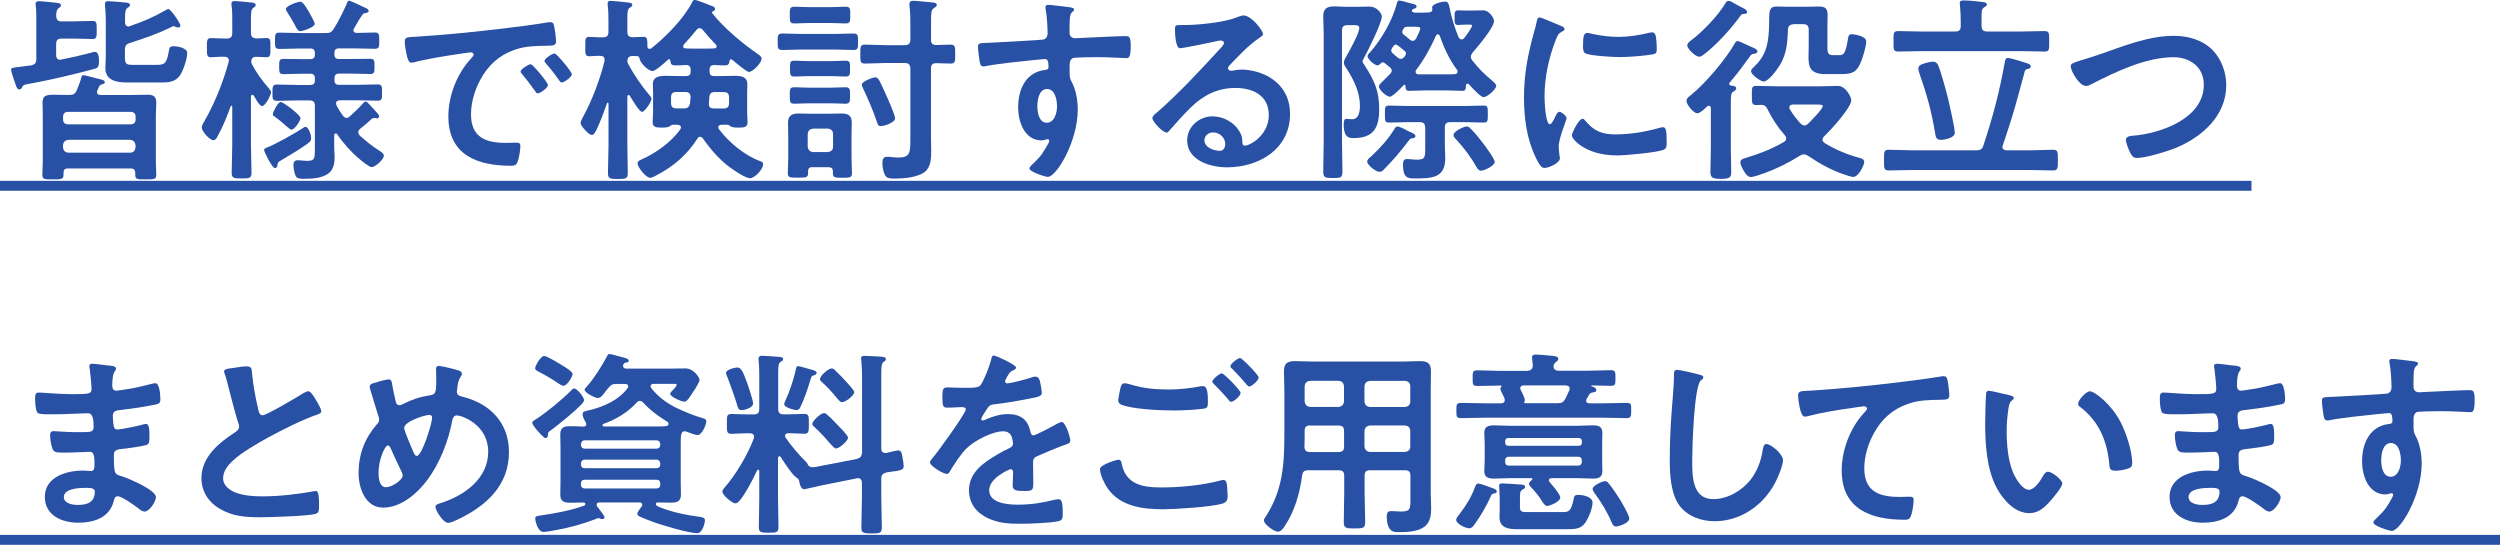
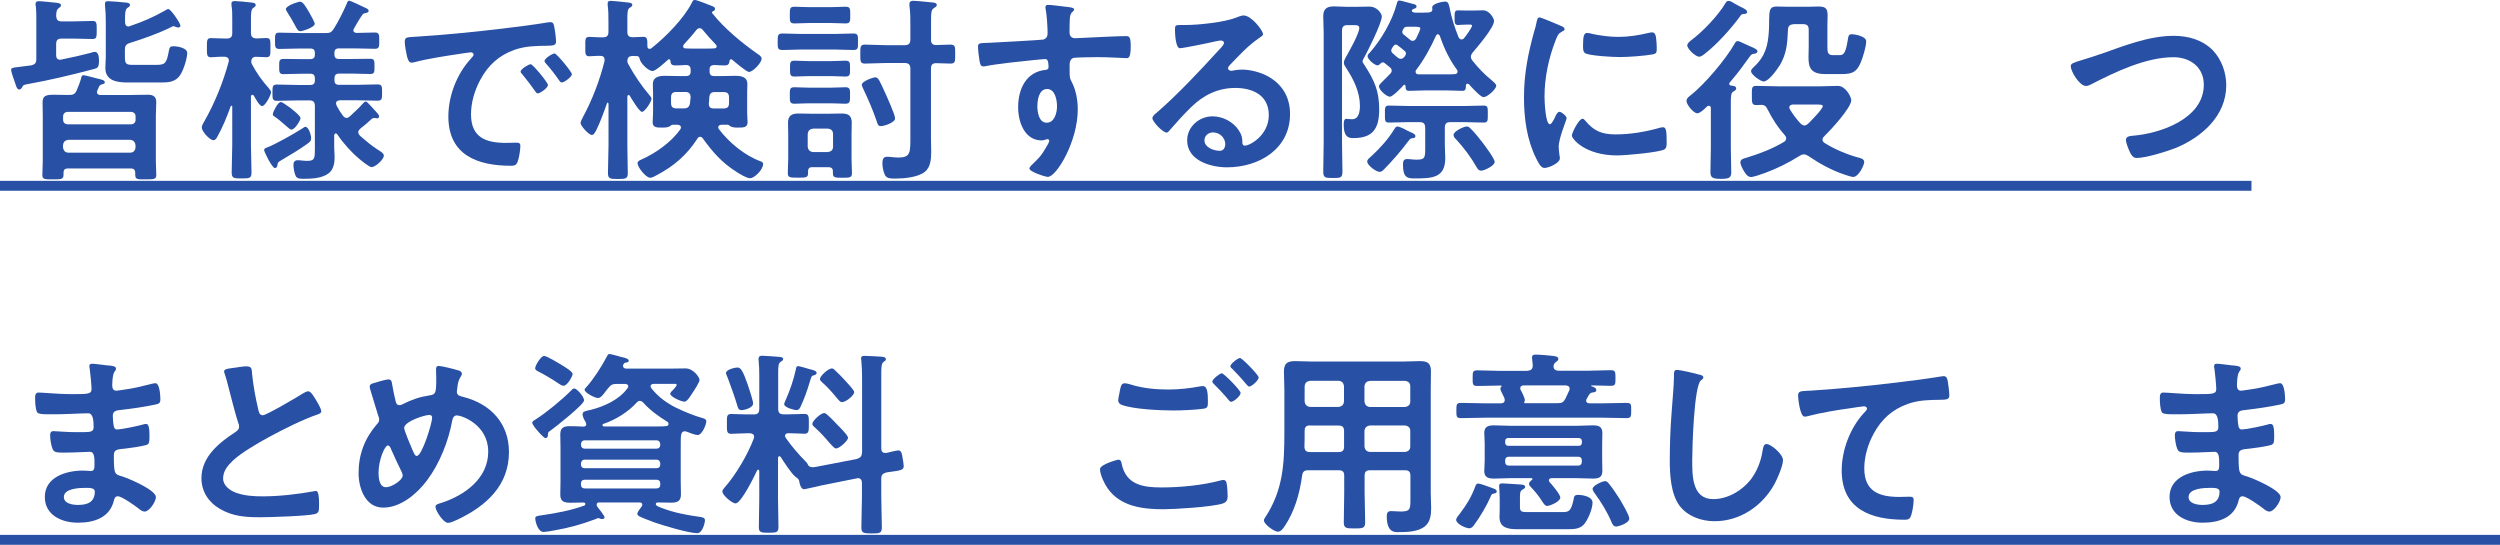
<svg xmlns="http://www.w3.org/2000/svg" id="_レイヤー_2" viewBox="0 0 353.07 76.94">
  <defs>
    <style>.cls-1{fill:#2850a5;}</style>
  </defs>
  <g id="_文字">
    <path class="cls-1" d="M8.71,3.02h1.62c.92,0,1.82-.06,2.74-.06.59,0,.59.28.59,1.29,0,.95,0,1.26-.59,1.26-.92,0-1.82-.06-2.74-.06h-1.62c-.56,0-.78.22-.78.78v1.57c0,.34.14.64.56.64.06,0,.11,0,.17-.03,1.4-.28,2.8-.59,4.17-.95.14-.06.42-.14.56-.14.56,0,.59.87.59,1.26,0,.98-.2,1.04-.84,1.2-3.05.81-6.13,1.54-9.24,2.1-.59.11-.62.14-.76.42-.11.2-.22.34-.42.34-.31,0-.45-.48-.56-.84-.11-.28-.59-1.68-.59-1.9,0-.31.14-.34,1.12-.45.42-.06.98-.11,1.74-.22.53-.14.7-.36.7-.9V2.63c0-.59,0-1.2-.08-1.79-.03-.08-.03-.2-.03-.28,0-.31.2-.39.48-.39.42,0,1.96.17,2.44.22.25.03.67.06.67.36,0,.2-.14.25-.34.42-.31.25-.31.56-.34,1.09.06.56.22.76.78.76ZM18.51,13.41c.81,0,1.6-.03,2.41-.03.73,0,1.15.28,1.15,1.06,0,.62-.06,1.23-.06,1.85v6.47c0,.64.06,1.29.06,1.93s-.31.64-1.51.64c-1.04,0-1.46.06-1.46-.62v-.28c0-.45-.22-.64-.64-.64h-8.85c-.5,0-.64.22-.64.64v.28c0,.64-.42.62-1.48.62-1.18,0-1.51.03-1.51-.64,0-.42.06-1.43.06-1.93v-6.47c0-.62-.03-1.2-.03-1.82,0-.95.48-1.09,1.6-1.09.5,0,1.15.03,1.96.03h.2c.56,0,.81-.11,1.06-.64.25-.59.48-1.18.64-1.76.03-.17.08-.39.31-.39s1.43.34,1.76.42c.78.2,1.26.25,1.26.59,0,.22-.28.25-.48.31-.17.06-.28.17-.34.31-.08.17-.14.34-.22.5-.03.08-.06.17-.06.25,0,.31.22.42.53.42h4.28ZM19.15,16.44c0-.39-.28-.64-.67-.64h-8.9c-.39,0-.67.25-.67.64v.48c0,.39.28.64.67.64h8.9c.39,0,.67-.25.67-.64v-.48ZM8.9,20.8c.06.48.31.76.78.76h8.68c.48,0,.73-.28.78-.76v-.28c-.06-.5-.31-.73-.78-.78h-8.68c-.48.06-.73.28-.78.78v.28ZM23.74,1.26c.39,0,1.74,2.04,1.74,2.35,0,.17-.14.28-.31.28-.11,0-.22-.06-.34-.08-.08-.06-.2-.11-.31-.11s-.17.03-.25.08c-1.9.95-3.92,1.65-5.96,2.3-.53.17-.67.42-.67.95v1.09c0,.98.28,1.04,1.18,1.04h3.25c1.26,0,1.46-.2,1.79-2.04.08-.42.17-.59.62-.59.56,0,1.96.22,1.96.95s-.48,2.3-.95,3.05c-.73,1.15-1.82,1.12-3.05,1.12h-4.4c-1.43,0-3.16-.2-3.16-2.04,0-.53.06-1.06.06-1.57V2.97c0-.67-.03-1.51-.11-2.18v-.28c0-.31.22-.34.48-.34.36,0,2.1.14,2.52.2.2,0,.53.08.53.34,0,.2-.17.28-.34.39-.34.2-.36.81-.36,1.4v.62c0,.31.11.62.48.62.06,0,.14-.03.22-.06,1.82-.62,3.25-1.23,4.93-2.18.14-.08.31-.22.48-.22Z" />
    <path class="cls-1" d="M38,12.52c.11.14.28.31.28.5,0,.39-.81,1.96-1.26,1.96-.39,0-.95-1.09-1.18-1.48-.06-.06-.11-.11-.2-.11-.14,0-.17.11-.2.22v6.86c0,1.29.08,2.6.08,3.89,0,.81-.28.84-1.37.84s-1.43,0-1.43-.84c0-1.29.08-2.6.08-3.89v-5.4c0-.14-.08-.14-.11-.14-.06,0-.08.03-.11.08-.48,1.34-1.15,3-1.85,4.23-.11.22-.28.56-.59.56-.53,0-1.65-1.26-1.65-1.79,0-.28.22-.62.36-.87,1.48-2.58,2.66-5.52,3.44-8.4,0-.06.03-.11.03-.2,0-.39-.31-.53-.64-.53-.7-.03-1.46.08-1.9.08-.59,0-.56-.42-.56-1.34,0-.98-.03-1.37.56-1.37.45,0,1.26.06,2.04.06h.2c.56,0,.78-.22.78-.78v-1.85c0-.73,0-1.46-.11-2.04v-.28c0-.28.22-.34.48-.34.36,0,1.85.14,2.27.2.22.03.67.03.67.36,0,.2-.14.25-.36.42-.28.2-.31.7-.31,1.62v1.9c0,.53.2.73.76.78.2,0,1.32-.06,1.43-.06.62,0,.56.42.56,1.34s.06,1.37-.56,1.37c-.25,0-1.09-.06-1.48-.06-.42,0-.64.22-.67.67,0,.14.03.2.08.34.64,1.23,1.51,2.46,2.44,3.47ZM43.46,20.27c-1.26.9-2.35,1.54-3.72,2.35-.48.28-.53.34-.56.73,0,.17-.17.39-.34.39-.42,0-1.54-2.3-1.54-2.55,0-.17.14-.25.28-.31,1.18-.42,4.06-2.04,5.21-2.8.11-.06.22-.17.34-.17.45,0,.81,1.12.81,1.62,0,.39-.2.53-.48.73ZM48.92,16.66c.2,0,.31-.08.48-.22.64-.59,1.29-1.18,1.88-1.85.08-.08.22-.25.36-.25s.34.2.64.53c.2.22.45.5.67.73.34.36.59.62.59.84,0,.17-.14.28-.28.28-.06,0-.14-.03-.17-.03-.08-.03-.17-.03-.22-.03-.14,0-.31.06-.39.14-.56.53-1.04.95-1.6,1.37-.14.14-.28.28-.28.5,0,.2.11.34.22.48.87.76,1.68,1.46,2.66,2.07.25.17.73.42.73.76,0,.53-1.18,1.62-1.74,1.62-.31,0-1.43-.9-1.71-1.15-1.15-.95-2.3-2.24-3.14-3.5-.06-.06-.11-.11-.2-.11-.14,0-.2.14-.22.28v1.68c0,.48.06.95.06,1.43,0,.81-.17,1.74-.84,2.24-.95.73-2.44.78-3.58.78-.34,0-.87,0-1.06-.36-.2-.36-.34-1.2-.34-1.62,0-.39.2-.64.59-.64.11,0,.34,0,.48.03.31.03.62.06.84.06,1.09,0,1.12-.31,1.12-1.71v-6.05c0-.56-.22-.78-.78-.78h-1.62c-.98,0-1.99.06-2.97.06-.64,0-.62-.36-.62-1.15,0-.84,0-1.15.64-1.15.98,0,1.96.06,2.94.06h1.74c.48,0,.67-.2.67-.64v-.28c0-.48-.2-.67-.67-.67h-1.01c-.92,0-1.85.06-2.77.06-.62,0-.59-.36-.59-1.09s-.03-1.06.62-1.06c.92,0,1.82.03,2.74.03h1.01c.48,0,.67-.2.67-.64v-.22c0-.45-.2-.64-.67-.64h-1.34c-.98,0-1.99.06-3,.06-.64,0-.62-.31-.62-1.18s0-1.12.62-1.12c1.01,0,2.02.06,3,.06h3.53c.56,0,.81-.08,1.12-.56.59-.9,1.43-2.58,1.85-3.56.08-.22.14-.45.39-.45.14,0,1.79.78,2.07.92.39.17.64.28.64.5,0,.25-.22.28-.59.36-.17.03-.28.17-.36.31-.42.59-.76,1.23-1.12,1.85-.06.08-.08.14-.08.25,0,.25.22.34.45.36.87,0,1.71-.06,2.58-.06.64,0,.62.34.62,1.15s.03,1.15-.62,1.15c-1.01,0-2.02-.06-3.02-.06h-2.02c-.48,0-.67.2-.67.64v.22c0,.45.2.64.67.64h1.65c.9,0,1.82-.03,2.72-.03.64,0,.62.31.62,1.06s.03,1.09-.59,1.09c-.92,0-1.82-.06-2.74-.06h-1.65c-.48,0-.67.22-.67.67v.28c0,.45.2.64.67.64h2.46c1.01,0,1.99-.06,2.97-.06.64,0,.62.36.62,1.15s.03,1.15-.62,1.15c-.98,0-1.99-.06-2.97-.06h-2.38c-.25.03-.53.11-.53.42,0,.14.06.28.11.39.25.48.53.92.84,1.34.14.17.28.34.53.34ZM41.19,18.31c-.2,0-.36-.17-.7-.45-.53-.45-1.12-1.01-1.76-1.43-.14-.08-.2-.14-.2-.31,0-.28.7-1.71,1.12-1.71.2,0,.7.36,1.06.62.11.06.2.14.25.17.34.28,1.48,1.15,1.48,1.48,0,.36-.81,1.62-1.26,1.62ZM42.39,4.4c-.28,0-.45-.28-.78-.92-.22-.42-.56-1.01-1.04-1.76-.06-.11-.2-.31-.2-.42,0-.5,1.71-1.06,2.04-1.06.39,0,.81.76,1.26,1.51.39.7.78,1.4.78,1.62,0,.48-1.71,1.04-2.07,1.04Z" />
    <path class="cls-1" d="M58.79,5.18c4.09-.25,8.18-.67,12.24-1.15,2.13-.25,4.26-.53,6.36-.87.11-.03.25-.03.36-.03.42,0,.48.36.53.7.11.48.25,1.57.25,2.04,0,.62-.59.56-1.26.59-1.62.03-3.05.03-4.65.59-2.16.78-3.67,2.16-4.76,4.17-.81,1.48-1.34,3.22-1.34,4.93,0,3.25,2.07,4.03,4.93,4.03.48,0,1.09-.03,1.4-.03.42,0,.64.03.64.48,0,.56-.2,1.79-.42,2.3-.2.42-.42.48-.9.48-4.76,0-8.85-1.51-8.85-6.97,0-2.86,1.18-5.94,3.08-8.04.31-.34.48-.53.48-.67,0-.25-.22-.34-.42-.34s-1.48.22-1.76.25c-1.88.28-4.4.67-6.19,1.15-.14.03-.28.06-.42.06-.39,0-.53-.62-.62-.92-.11-.48-.31-1.54-.31-2.02,0-.73.39-.64,1.62-.73ZM77.38,12.01c0,.42-1.12,1.18-1.43,1.18-.2,0-.28-.2-.39-.34-.56-.81-1.18-1.6-1.79-2.35-.08-.08-.25-.25-.25-.39,0-.34,1.12-1.04,1.43-1.04s2.44,2.6,2.44,2.94ZM80.77,10.47c0,.39-1.09,1.18-1.43,1.18-.2,0-.31-.22-.42-.36-.45-.67-1.26-1.71-1.82-2.32-.08-.08-.2-.25-.2-.36,0-.34,1.09-1.06,1.43-1.06.28,0,2.44,2.6,2.44,2.94Z" />
    <path class="cls-1" d="M88.77,13.41c-.11,0-.17.14-.17.25v6.89c0,1.29.06,2.58.06,3.89,0,.78-.25.84-1.4.84s-1.4-.06-1.4-.87c0-1.29.08-2.58.08-3.86v-5.91c-.03-.11-.08-.14-.11-.14s-.08,0-.11.08c-.39,1.15-.98,2.74-1.51,3.81-.14.22-.31.67-.62.67-.48,0-1.6-1.32-1.6-1.68,0-.22.28-.73.39-.95,1.29-2.38,2.35-5.21,3-7.81v-.2c0-.39-.25-.53-.59-.53-.39-.03-1.29.06-1.57.06-.62,0-.56-.45-.56-1.37,0-.98-.06-1.37.56-1.37.53,0,1.18.08,1.93.06.56,0,.78-.22.78-.78v-1.32c0-.81,0-1.71-.11-2.44v-.25c0-.31.22-.36.45-.36.34,0,1.88.17,2.3.22.25.03.73.03.73.36,0,.2-.2.28-.39.42-.28.17-.31.62-.31,1.54v1.82c0,.56.2.76.76.78.45,0,1.06-.06,1.48-.06.59,0,.59.34.59,1.34,0,.2.08.36.31.36.11,0,.2-.03.25-.08,2.02-1.6,4.59-4.2,5.74-6.47.08-.2.17-.36.39-.36.31,0,2.16.76,2.58.92.14.06.28.17.28.34,0,.2-.14.28-.28.34-.08.03-.14.08-.14.17,0,.06,0,.08.03.11,1.68,2.13,4.23,4.23,6.44,5.77.22.14.53.36.53.64,0,.59-1.23,1.88-1.79,1.88-.34,0-2.02-1.43-2.35-1.71-.06-.03-.08-.08-.17-.08-.14,0-.2.11-.22.25-.06.42-.17.62-.7.62-.48,0-1.01-.03-1.48-.06-.45.03-.64.2-.64.67v.22c0,.48.2.67.64.67h1.26c.56,0,1.12-.03,1.68-.03.87,0,1.76.11,1.76,1.2,0,.36-.03.76-.03,1.12v2.86c0,.42.06,1.2.06,1.37,0,.78-.62.76-1.37.76-.34,0-.78,0-1.09-.2-.11-.08-.22-.2-.36-.2h-.87c-.22.03-.45.08-.45.36,0,.11.03.17.08.25,1.43,1.9,3.67,3.75,5.91,4.56.25.08.34.17.34.42,0,.7-1.18,1.96-1.85,1.96-.5,0-1.57-.67-1.99-.95-2.02-1.29-3.3-2.77-4.68-4.68-.11-.14-.2-.22-.39-.22-.17,0-.28.11-.36.25-1.46,2.27-3.28,3.86-5.66,5.12-.25.14-.73.42-1.01.42-.62,0-1.79-1.51-1.79-2.04,0-.31.28-.42.53-.53,2.07-.92,4.2-2.44,5.52-4.28.03-.08.08-.17.08-.25,0-.28-.22-.36-.48-.39h-.67c-.17,0-.28.11-.39.2-.31.2-.78.2-1.12.2-.76,0-1.34,0-1.34-.76,0-.28.06-.92.06-1.37v-2.86c0-.36-.03-.76-.03-1.12,0-1.09.92-1.2,1.79-1.2.53,0,1.09.03,1.65.03h1.26c.45,0,.64-.2.64-.67v-.22c0-.42-.17-.64-.62-.67-.45.03-1.09.06-1.51.06-.62,0-.7-.22-.73-.67-.03-.11-.06-.2-.2-.2-.06,0-.08.03-.14.06-.36.34-1.74,1.6-2.18,1.6-.64,0-1.71-1.15-1.79-1.62-.06-.2-.11-.45-.34-.48-.25,0-.48-.03-.7-.03-.48.03-.7.2-.73.7,0,.2.03.25.11.42.92,1.68,1.82,3.02,3.08,4.51.08.11.22.25.22.42,0,.42-.95,1.85-1.34,1.85s-1.48-1.88-1.71-2.24c-.03-.08-.08-.14-.2-.14ZM97.54,13.75c-.03-.53-.22-.76-.76-.76h-1.23c-.56,0-.78.22-.78.78v.76c0,.56.22.78.78.78h.98c.56,0,.81-.17.92-.73l.08-.84ZM98.8,3.98c-.2,0-.31.11-.45.25-.56.73-1.15,1.37-1.76,2.04-.08.08-.11.17-.11.28,0,.2.14.28.31.28.31.03.62.03.95.03h2.24c.31,0,.62,0,.92-.03.17,0,.31-.08.31-.28,0-.11-.03-.17-.11-.25-.64-.67-1.26-1.34-1.85-2.07-.11-.14-.25-.25-.45-.25ZM102.18,15.32c.56,0,.78-.22.78-.78v-.76c0-.56-.22-.78-.78-.78h-1.2c-.56,0-.76.22-.81.78,0,.25-.03.53-.06.81v.11c0,.45.28.62.67.62h1.4Z" />
    <path class="cls-1" d="M112.91,7c-.78,0-1.6.06-2.38.06-.73,0-.7-.28-.7-1.15s-.03-1.18.7-1.18c.78,0,1.6.06,2.38.06h5.21c.78,0,1.57-.06,2.38-.06.73,0,.67.34.67,1.18s.06,1.15-.67,1.15c-.81,0-1.6-.06-2.38-.06h-5.21ZM114.76,23.6c-.45,0-.64.17-.64.62v.25c0,.64-.36.62-1.43.62-1.12,0-1.43,0-1.43-.64,0-.7.06-1.4.06-2.07v-3.3c0-.59-.03-1.18-.03-1.76,0-.98.53-1.29,1.46-1.29.56,0,1.12.03,1.68.03h2.72c.56,0,1.12-.03,1.71-.03.92,0,1.43.28,1.43,1.29,0,.59-.03,1.18-.03,1.76v3.3c0,.7.06,1.4.06,2.1,0,.64-.39.62-1.37.62s-1.32,0-1.32-.62v-.25c0-.45-.22-.62-.64-.62h-2.21ZM114.31,3.25c-.73,0-1.54.06-2.1.06-.67,0-.67-.28-.67-1.18s0-1.18.67-1.18c.5,0,1.32.06,2.1.06h3c.78,0,1.57-.06,2.1-.06.67,0,.67.28.67,1.18s0,1.18-.67,1.18c-.53,0-1.37-.06-2.1-.06h-3ZM114.2,14.59c-.76,0-1.46.06-1.99.06-.67,0-.67-.28-.67-1.18s0-1.15.67-1.15c.53,0,1.26.06,1.99.06h3.16c.76,0,1.48-.06,2.02-.06.7,0,.67.34.67,1.15s.03,1.18-.67,1.18c-.59,0-1.23-.06-2.02-.06h-3.16ZM114.23,10.75c-.7,0-1.4.06-2.02.06s-.64-.25-.64-1.12,0-1.12.64-1.12c.56,0,1.32.06,2.02.06h3.16c.7,0,1.46-.06,2.02-.06.67,0,.64.34.64,1.12s.03,1.12-.64,1.12-1.32-.06-2.02-.06h-3.16ZM116.89,21.48c.48-.06.76-.28.76-.78v-1.76c0-.5-.28-.73-.76-.78h-2.04c-.48.06-.73.28-.78.78v1.76c.06.5.31.73.78.78h2.04ZM131.48,5.6c0,.5.2.76.73.76.67,0,1.32-.06,1.99-.06.73,0,.7.31.7,1.34s.03,1.34-.67,1.34-1.34-.06-2.02-.06c-.53,0-.73.25-.73.76v9.83c0,.62.03,1.2.03,1.82,0,1.01-.03,2.24-.9,2.94-.98.78-2.97.95-4.17.95-.78,0-1.29-.03-1.51-.62-.2-.45-.31-1.06-.31-1.54,0-.45.08-.92.64-.92.14,0,.39,0,.53.03.34.03.67.08,1.04.08,1.79,0,1.74-.67,1.74-3.08v-9.49c0-.53-.25-.78-.78-.78h-2.74c-.95,0-1.93.08-2.88.08-.7,0-.67-.34-.67-1.34s-.03-1.34.67-1.34c.95,0,1.93.08,2.88.08h2.74c.53,0,.78-.25.78-.78v-1.96c0-.9,0-1.79-.11-2.66-.03-.14-.03-.25-.03-.39,0-.34.2-.48.53-.48.39,0,2.38.2,2.86.25.2.03.48.08.48.34,0,.22-.17.28-.45.48-.34.22-.36.7-.36,1.71v2.72ZM124.42,17.81c-.45,0-.48-.31-.64-.78-.48-1.43-1.2-3.08-1.85-4.45-.08-.14-.22-.48-.22-.62,0-.48,1.6-1.04,1.9-1.04.45,0,.62.5,1.37,2.13.28.62,1.43,3.14,1.43,3.67,0,.59-1.54,1.09-1.99,1.09Z" />
    <path class="cls-1" d="M150.19.92c.67.06,1.51.14,1.51.39,0,.14-.08.22-.17.31-.2.14-.42.36-.45,1.18-.03.59-.03,1.2-.03,1.79,0,.53.31.81.81.81.22,0,1.32-.08,1.62-.08,1.37-.06,4.37-.22,5.57-.22.45,0,.64.17.64,1.43,0,1.71-.34,1.68-.62,1.68-.39,0-2.49-.14-4.06-.14-.5,0-3.11.03-3.42.11-.39.14-.53.53-.53.92v.98c0,.78.03,1.01.28,1.46.62,1.15.87,2.63.87,3.92,0,4.51-3,9.52-4.23,9.52-.34,0-2.6-.7-2.6-1.2,0-.22.48-.62.64-.78,1.06-1.01,1.32-1.48,2.02-2.72.06-.14.14-.25.14-.42,0-.08-.08-.2-.2-.2-.08,0-.14,0-.22.03-.2.06-.45.14-.64.14-2.44,0-3.33-2.63-3.33-4.68,0-2.58,1.12-5.04,3.95-5.29.14-.03.34-.11.34-.34,0-1.04-.2-1.18-.5-1.18-.22,0-1.51.14-1.85.17-1.46.14-5.07.53-6.41.81-.14.03-.28.06-.42.06-.45,0-.48-.39-.56-.76-.08-.48-.22-1.54-.22-2.02,0-.56.25-.5,1.62-.56.76-.03,7.34-.39,7.59-.45.42-.11.62-.45.62-.87,0-.87-.11-2.63-.28-3.47-.03-.08-.03-.14-.03-.22,0-.22.14-.34.36-.34.64,0,1.51.17,2.18.22ZM146.5,14.95c0,.84.2,2.38,1.32,2.38s1.46-1.43,1.46-2.3-.25-2.46-1.4-2.46-1.37,1.54-1.37,2.38Z" />
    <path class="cls-1" d="M178.39,4.82c0,.2-.31.36-.62.59-1.57,1.09-2.74,2.38-4.06,3.75-.11.11-.28.31-.28.48,0,.22.22.36.48.36.11,0,.25-.03.36-.06.36-.08.78-.11,1.15-.11,1.12,0,2.44.34,3.44.84,2.18,1.12,3.33,3,3.33,5.43,0,4.96-4.4,7.53-8.9,7.53-2.32,0-5.63-.95-5.63-3.81,0-1.93,1.71-3.39,3.58-3.39,1.46,0,2.94.78,3.72,1.99.42.64.5,1.06.5,1.79.03.2.11.36.34.36.73,0,3.39-1.48,3.39-4.31s-2.3-3.84-4.73-3.84-4.48.98-6.27,2.74c-1.09,1.06-2.1,2.21-3.11,3.36-.08.11-.17.2-.31.2-.59,0-2.02-1.57-2.02-2.02,0-.34.42-.64.67-.84,2.88-2.49,6.13-5.96,8.71-8.79.22-.22.73-.73.73-1.01,0-.25-.25-.34-.48-.34-.14,0-.5.08-.67.11-.67.17-4.62.98-5.07.98-.62,0-.7-2.1-.7-2.58,0-.64.03-.7.87-.7h.67c1.79,0,5.46-.39,7.08-1.04.31-.11.76-.31,1.06-.31,1.12,0,2.74,2.13,2.74,2.6ZM171.3,18.7c-.62,0-1.2.45-1.2,1.12,0,1.01,1.34,1.48,2.18,1.48.53,0,.76-.5.76-.95,0-.87-.76-1.65-1.74-1.65Z" />
    <path class="cls-1" d="M189.53,20.13c0,1.37.06,2.74.06,4.09,0,.9-.25.92-1.37.92s-1.34-.06-1.34-.95c0-1.34.06-2.69.06-4.06V4.59c0-.78-.06-1.54-.06-2.32,0-1.06.56-1.37,1.54-1.37.59,0,1.15.06,1.74.06h1.43c.62,0,1.23-.03,1.85-.03,1.01,0,1.71.95,1.71,1.4,0,.92-1.99,4.9-2.52,5.85-.06.11-.2.34-.2.48,0,.17.22.45.31.59,1.37,2.13,2.04,3.61,2.04,6.19s-.78,4.06-3.61,4.06c-.5,0-1.4.06-1.4-1.88,0-.25,0-.84.36-.84.03,0,.45.06.81.06.98,0,1.12-1.12,1.12-1.9,0-1.93-.9-3.75-1.93-5.32-.17-.25-.34-.48-.34-.78,0-.34.36-.92.56-1.26.39-.7,1.62-2.91,1.62-3.64,0-.36-.36-.39-.64-.39h-1.04c-.53,0-.76.22-.76.78v15.82ZM199.53,19.52c-.25,0-.34.03-.62.39-1.06,1.43-2.21,2.74-3.44,4-.2.2-.36.36-.64.36-.48,0-1.74-.92-1.74-1.46,0-.28.25-.45.62-.78,1.2-1.12,2.35-2.38,3.22-3.81.11-.17.2-.36.45-.36.22,0,1.04.39,1.26.53.17.08.62.31.76.36.17.08.5.22.5.48,0,.2-.2.28-.36.28ZM199.75,1.79h.56c.48,0,.98,0,1.48-.03.28-.03.5-.14.5-.45,0-.08-.03-.17-.03-.25,0-.59,1.57-.84,1.82-.84.48,0,.53.42.62.78.28,1.46.73,2.88,1.29,4.26.11.17.2.31.42.31.17,0,.28-.08.39-.22.2-.22,1.09-1.46,1.09-1.71,0-.17-.2-.17-.28-.17h-.36c-.67,0-1.15.06-1.34.06-.48,0-.48-.34-.48-.92,0-.81-.03-1.15.48-1.15.06,0,.67.03,1.34.03h.67c.53,0,1.06-.03,1.54-.03.9,0,1.54,1.12,1.54,1.51,0,.92-2.35,3.67-3.02,4.45-.14.2-.25.36-.25.59s.08.36.2.53c.95,1.18,1.6,1.85,2.74,2.8.17.17.64.5.64.76,0,.5-1.26,1.62-1.79,1.62-.36,0-1.26-.95-1.79-1.51-.11-.14-.28-.39-.48-.39-.14,0-.22.11-.22.25-.03.45,0,.76-.5.76-.67,0-1.43-.06-2.21-.06h-3.11c-.78,0-1.54.06-2.21.06-.48,0-.5-.31-.5-.7-.03-.11-.08-.17-.14-.17s-.08.03-.14.08c-.31.34-1.54,1.62-1.93,1.62-.42,0-1.54-.9-1.54-1.48,0-.22.36-.53.84-1.01l.76-.76c.11-.14.2-.25.2-.42,0-.22-.11-.34-.25-.48-.22-.17-.45-.36-.7-.56-.08-.08-.17-.14-.31-.14s-.25.08-.36.2c-.08.08-.22.22-.39.22-.39,0-1.4-.84-1.4-1.29,0-.2.17-.39.31-.5,1.65-1.88,3.16-4.48,3.81-6.89.06-.2.08-.48.36-.48.25,0,1.62.42,1.99.5.17.03.45.11.45.34,0,.17-.17.28-.31.31-.14.03-.36.14-.36.31s.25.22.39.25ZM201.27,18.03c0-.56-.22-.78-.78-.78h-1.6c-.92,0-1.82.06-2.74.06-.59,0-.56-.31-.56-1.2s-.03-1.2.56-1.2c.92,0,1.85.06,2.74.06h7.9c.92,0,1.85-.06,2.77-.06.59,0,.56.31.56,1.2s.03,1.2-.56,1.2c-.92,0-1.85-.06-2.77-.06h-1.96c-.56,0-.78.22-.78.78v2.38c0,.64.06,1.29.06,1.93,0,2.83-1.9,2.86-4.4,2.86-.95,0-1.57-.14-1.57-1.93,0-.48.08-.81.59-.81.11,0,.34.03.45.03.28.03.59.06.87.06,1.23,0,1.23-.28,1.23-1.76v-2.74ZM198.44,7.25c-.34-.31-.73-.59-1.09-.87-.08-.06-.14-.08-.25-.08s-.22.08-.28.17c-.11.14-.34.45-.34.64,0,.17.08.31.22.42.2.2.45.39.64.56.17.14.31.22.5.22.25,0,.36-.14.5-.28.08-.08.22-.31.22-.45s-.03-.25-.14-.34ZM198.3,4.93c.25.22.53.45.78.64.11.11.25.2.42.2.25,0,.36-.14.5-.34.11-.22.59-1.2.59-1.4,0-.28-.42-.25-1.32-.25h-.56c-.22.03-.36.03-.5.28-.06.11-.17.31-.17.45,0,.17.11.31.25.42ZM199.92,10.14c0,.25.17.34.39.36h4c.39,0,.78,0,1.15-.03.22-.03.39-.11.39-.36,0-.11-.03-.17-.08-.25-1.09-1.46-1.85-3.11-2.44-4.82-.06-.08-.14-.2-.25-.2-.14,0-.22.08-.28.2-.7,1.6-1.74,3.47-2.8,4.84-.06.06-.08.14-.08.25ZM209.19,24.11c-.31,0-.5-.22-.64-.48-.81-1.43-1.79-2.74-2.91-3.95-.17-.17-.36-.36-.36-.62,0-.53,1.46-1.2,1.88-1.2.2,0,.34.11.48.25.53.5,1.26,1.4,1.71,1.99.34.45,1.74,2.3,1.74,2.77,0,.56-1.51,1.23-1.88,1.23Z" />
    <path class="cls-1" d="M220.4,3.64c.22.08.56.2.56.48,0,.17-.11.2-.39.36-.48.25-.59.5-.87,1.2-.98,2.49-1.57,5.29-1.57,7.95,0,.53.11,3.92.76,3.92.25,0,.64-.81.76-1.09.17-.36.34-.67.59-.67.28,0,1.01.59,1.01.9,0,.25-1.12,2.8-1.12,4.06,0,.28.08.92.11,1.18.03.14.06.31.06.42,0,.7-1.6,1.37-2.18,1.37-.48,0-.81-.62-1.18-1.37-1.32-2.66-1.71-5.66-1.71-8.6,0-3.28.56-6.13,1.43-9.27.14-.48.28-.92.36-1.4.06-.25.11-.62.42-.62.22,0,2.58,1.01,2.97,1.18ZM223.87,17.02c1.2,1.48,2.38,1.96,4.26,1.96,2.1,0,4.14-.34,6.16-.9.14-.06.42-.11.59-.11.45,0,.5.67.5,2.1,0,.34.03.84-.34,1.04-.78.42-5.52.84-6.64.84-4.54,0-6.41-2.35-6.41-2.8,0-.39.98-2.38,1.51-2.38.17,0,.28.14.36.25ZM224.88,4.79c1.15.25,2.49.42,3.67.42,1.4,0,2.88-.22,4.26-.56.14-.03.34-.08.5-.08.39,0,.5.34.56.67.06.5.11,1.01.11,1.51,0,.59,0,.81-.53.92-1.12.22-3.53.39-4.7.39-.87,0-4.31-.17-4.9-.56-.31-.2-.28-.78-.28-1.09,0-1.34.14-1.76.59-1.76.2,0,.5.08.73.14Z" />
    <path class="cls-1" d="M244.22,11.84c0,.17.11.22.28.25.25.03.7.06.7.39,0,.25-.25.36-.45.48-.28.17-.31.7-.31,1.46v6.41c0,1.18.06,2.35.06,3.53,0,.76-.36.9-1.46.9-1.15,0-1.48-.17-1.48-.95,0-1.15.06-2.3.06-3.47v-5.54c0-.2-.06-.36-.28-.36-.2,0-.28.11-.42.25-.36.36-.87.81-1.23.81-.48,0-1.51-1.2-1.51-1.74,0-.39.36-.62.67-.87,1.96-1.57,4.84-4.98,6.1-7.17.14-.25.22-.42.48-.42.2,0,.92.39,1.57.67.87.36,1.2.53,1.2.78,0,.22-.25.31-.42.34-.31.03-.42.06-.64.36-1.48,1.99-1.09,1.6-2.86,3.72-.03.03-.06.08-.06.17ZM244.92.48c.39.22.92.5,1.34.7.2.11.48.28.48.53,0,.2-.22.25-.36.25-.42.03-.45.06-.67.39-1.26,1.74-3.22,3.89-4.9,5.21-.22.17-.56.45-.84.45-.5,0-1.68-1.09-1.68-1.6,0-.31.36-.56.56-.73,1.62-1.2,3.81-3.5,4.84-5.24.11-.2.22-.31.45-.31.25,0,.56.2.78.34ZM249.12,24.47c-.34.14-1.48.53-1.82.53-.5,0-.76-.45-1.01-.84-.2-.34-.5-.87-.5-1.26,0-.42.53-.53.84-.62,1.85-.56,3.67-1.26,5.32-2.24.17-.11.31-.25.31-.5,0-.17-.08-.31-.2-.45-.95-1.06-1.76-2.3-2.41-3.61-.2-.42-.36-.64-.87-.67-.25,0-.48.03-.7.03-.67,0-.67-.28-.67-1.37s-.03-1.34.64-1.34c1.04,0,2.07.06,3.08.06h5.96c.9,0,1.9-.06,2.46-.06,1.12,0,1.9,1.57,1.9,2.02,0,1.09-3,4.31-3.84,5.12-.14.14-.22.28-.22.48s.14.34.31.45c1.37.87,3.22,1.65,4.82,2.07.34.08.76.2.76.62,0,.39-.76,2.1-1.57,2.1-.25,0-.95-.25-1.23-.34-1.85-.62-3.5-1.54-5.1-2.63-.2-.11-.39-.22-.62-.22-.25,0-.39.08-.59.2-1.6,1.01-3.3,1.85-5.07,2.49ZM251.33,9.24c-.36.59-1.54,2.27-2.27,2.27-.34,0-1.76-.92-1.76-1.46,0-.25.25-.45.42-.62,1.62-1.51,1.99-3.05,2.1-5.18.03-.53.03-1.01.03-1.4.03-1.37.03-1.93,1.09-1.93.45,0,.87.03,1.29.03h3.33c.42,0,.84-.03,1.26-.03,1.04,0,1.29.31,1.29,1.29,0,.5-.03.98-.03,1.46v2.83c0,.81,0,1.29.78,1.29h.92c.62,0,.9-.28,1.23-2.46.06-.34.17-.5.53-.5.2,0,2.02.22,2.02,1.01,0,.73-.48,2.3-.78,3-.59,1.4-1.26,1.62-2.72,1.62h-2.3c-2.1,0-2.35-1.01-2.35-2.38,0-.48.03-.98.03-1.51v-2.38c0-.53-.22-.78-.78-.78h-1.34c-.53.06-.78.22-.81.76-.08,1.96-.17,3.39-1.18,5.1ZM254.3,17.44c.14.14.31.28.53.28s.36-.11.53-.25c.36-.36,2.07-2.07,2.07-2.49,0-.2-.36-.22-1.01-.22h-3.22c-.25.03-.5.11-.5.42,0,.11.03.17.08.25.42.73.95,1.4,1.51,2.02Z" />
-     <path class="cls-1" d="M283.58,8.18c.31,0,2.32.62,2.72.76.2.08.5.17.5.42s-.17.31-.36.36c-.34.08-.39.14-.48.34-.62,2.18-1.15,4.37-1.82,6.52-.42,1.32-.84,2.63-1.29,3.95-.03.06-.06.14-.06.2,0,.36.28.48.59.5h3.25c1.12,0,2.21-.08,3.33-.08.7,0,.67.36.67,1.46s.03,1.46-.67,1.46c-1.12,0-2.21-.06-3.33-.06h-16.55c-1.12,0-2.21.06-3.33.06-.73,0-.67-.39-.67-1.46s-.06-1.46.67-1.46c1.12,0,2.21.08,3.33.08h9.02c.56,0,.84-.14,1.01-.67,1.34-4.06,2.27-7.56,3.02-11.76.06-.28.11-.62.45-.62ZM279.86,3.67c0,.56.25.78.78.78h4.84c1.09,0,2.16-.06,3.25-.06.73,0,.67.34.67,1.46s.06,1.43-.67,1.43c-1.06,0-2.16-.06-3.25-.06h-14.14c-1.09,0-2.16.06-3.25.06-.73,0-.67-.36-.67-1.43,0-1.12-.06-1.46.67-1.46,1.09,0,2.16.06,3.25.06h4.79c.56,0,.78-.22.78-.78v-.53c0-.81-.03-1.62-.11-2.41,0-.08-.03-.2-.03-.28,0-.34.25-.39.53-.39.56,0,1.93.11,2.52.2.25.03.78.03.78.39,0,.2-.17.25-.39.39-.34.22-.36.59-.36,1.37v1.26ZM274.09,19.74c-.7,0-.7-.42-.81-1.01-.5-3.02-1.15-5.35-2.16-8.23-.08-.22-.2-.59-.2-.81,0-.48.48-.62.84-.73.34-.11.9-.25,1.23-.25.36,0,.53.14.7.45.39.81,1.18,3.75,1.43,4.76.2.84.95,4.12.95,4.82,0,.78-1.51,1.01-1.99,1.01Z" />
    <path class="cls-1" d="M296.66,7.64c3.28-1.15,6.8-2.58,10.33-2.58,2.04,0,4.06.56,5.52,2.04,1.23,1.29,1.9,3.14,1.9,4.93,0,4.31-3.42,7.34-7.17,8.88-1.2.48-4.2,1.4-5.46,1.4-.48,0-.67-.28-.9-.67-.22-.42-.64-1.43-.64-1.88,0-.5.59-.56.95-.59,3.92-.31,10.05-2.41,10.05-7.2,0-2.49-1.93-3.89-4.28-3.89-3.89,0-8.23,2.07-11.65,3.84-.22.11-.45.22-.73.22-.87,0-2.13-2.02-2.13-2.8,0-.36.34-.48,1.51-.84.64-.2,1.51-.45,2.69-.87Z" />
    <path class="cls-1" d="M0,26.94v-1.4h317.97v1.4H0Z" />
    <path class="cls-1" d="M15.26,51.6c.73.08,1.12.14,1.12.45,0,.53-.48.06-.53,2.32,0,.39.08.81.59.81.11,0,1.2-.17,1.4-.2.9-.11,2.18-.42,3.05-.64.25-.06.81-.22,1.06-.22.62,0,.7,1.82.7,2.3,0,.56-.25.62-.78.73-1.46.31-3.19.56-4.68.73-.59.08-1.26.06-1.26.84,0,.34.06,1.12.14,1.48.06.17.11.45.45.45.67,0,2.88-.48,3.58-.67.17-.06.36-.11.53-.11.39,0,.48.62.48,1.68,0,.92-.03,1.2-.53,1.32-.76.2-2.1.39-2.88.48-1.06.11-1.62.11-1.62.9,0,2.91.11,2.69,1.32,3.08.92.31,4.62,1.88,4.62,2.88,0,.62-.92,2.04-1.6,2.04-.31,0-.64-.25-.87-.45-.5-.39-2.35-1.71-2.91-1.71-.45,0-.5.42-.56.62-.59,2.41-2.8,3.11-5.07,3.11s-4.68-1.04-4.68-3.64c0-2.83,3.05-3.72,5.38-3.72.34,0,.98.06,1.15.06.48,0,.48-.5.48-.78,0-.9.06-1.93-.64-1.93-.59,0-2.16.11-3.36.11s-1.68.03-1.9-.48c-.22-.48-.36-1.43-.36-1.96,0-.34.08-.59.48-.59.34,0,1.9.14,2.97.14h1.26c1.04,0,1.43-.08,1.43-.7,0-.81-.03-1.96-.76-1.96-.98,0-3.22.14-4.73.14h-.84c-.76,0-1.46-.03-1.62-.25-.28-.42-.31-1.54-.31-2.04,0-.39.03-.78.5-.78.59,0,2.94.22,4.31.22,2.46,0,3.16.06,3.16-.7,0-.45-.17-2.32-.25-2.8-.03-.14-.06-.31-.06-.45,0-.28.17-.34.42-.34.42,0,1.74.2,2.24.25ZM9.02,70.19c0,.95,1.26,1.12,1.99,1.12,1.29,0,2.38-.36,2.38-1.88,0-.53-.67-.53-1.32-.53-.87,0-3.05.08-3.05,1.29Z" />
    <path class="cls-1" d="M33.48,51.88c.42-.06.9-.14,1.34-.14.78,0,.73.42.78,1.06.17,1.68.48,3.36.87,5.01.08.36.17.84.64.84.5,0,4.98-2.63,5.71-3.11.22-.11.48-.28.73-.28.36,0,.84.84,1.01,1.12.22.36.81,1.32.81,1.71,0,.28-.31.36-.53.45-2.02.67-5.01,2.18-6.92,3.22-1.48.81-3.86,2.18-5.04,3.3-.73.7-1.37,1.46-1.37,2.52,0,1.01.98,1.71,1.85,2.02,1.18.42,2.49.5,3.72.5,2.35,0,5.04-.31,7.31-.73.08-.03.17-.03.25-.03.39,0,.42,1.15.42,1.74v.34c0,.73-.03,1.04-.59,1.18-1.06.28-6.36.45-7.7.45-2.07,0-3.89-.11-5.74-1.2-1.57-.9-2.58-2.46-2.58-4.31,0-3.05,2.52-5.04,4.84-6.55.28-.2.48-.39.48-.73,0-.22-.03-.34-.11-.5-.34-1.01-1.12-3.98-1.4-5.12-.17-.64-.31-1.26-.53-1.85-.03-.11-.08-.22-.08-.34,0-.42.92-.42,1.82-.56Z" />
    <path class="cls-1" d="M64.75,52.3c.2.08.48.2.48.48,0,.2-.11.31-.2.48-.39.62-.39,1.12-.48,1.82,0,.06-.03.2-.03.25,0,.56.53.62.92.73,3.84.98,6.44,3.72,6.44,7.78,0,4.73-3.22,7.62-7.22,9.52-.36.17-.98.48-1.4.48-.64,0-1.76-1.71-1.76-2.27,0-.34.42-.42.87-.56,3.25-1.06,6.58-3.44,6.58-7.22s-3.67-5.12-4.45-5.12c-.39,0-.56.36-.62.67-.53,2.94-1.79,6.13-3.58,8.51-1.43,1.9-3.7,3.84-6.19,3.84s-3.47-2.72-3.47-4.87c0-2.66.87-4.93,2.6-6.92.2-.2.31-.36.31-.64,0-.22-.08-.45-.17-.67-.39-1.18-.7-2.38-1.09-3.58-.03-.11-.08-.28-.08-.42,0-.25.22-.39.45-.45.42-.14,1.85-.56,2.21-.56.45,0,.48.45.53.81.11.67.34,1.74.5,2.38.08.25.2.45.5.45.2,0,.31-.06.48-.14,1.26-.64,2.32-1.01,3.72-1.23.95-.14,1.01-.31,1.01-2.44,0-.42-.03-.84-.03-1.23,0-.28.06-.5.39-.5.39,0,2.35.48,2.77.64ZM56.77,66.74c-.56-1.15-1.09-2.27-1.6-3.44-.06-.14-.2-.39-.39-.39-.45,0-1.32,2.07-1.32,3.86,0,.73.11,2.04,1.06,2.04.81,0,2.35-1.01,2.35-1.65,0-.17-.06-.28-.11-.42ZM57.08,60.44c0,.36.95,2.6,1.15,3.05.25.56.36.9.64.9.73,0,2.16-4.62,2.16-5.4,0-.25-.14-.39-.39-.39-.67,0-3.56.92-3.56,1.85Z" />
    <path class="cls-1" d="M77.74,60.81c-.34.22-.36.31-.36.64,0,.22-.11.42-.36.42s-1.85-1.76-1.85-2.16c0-.22.25-.34.48-.48,1.51-.95,3.7-2.77,4.96-4.03.17-.17.31-.34.48-.34.39,0,1.4,1.18,1.4,1.68,0,.59-4.03,3.75-4.73,4.26ZM79.3,51.54c.42.25,1.57.92,1.57,1.29,0,.28-.73,1.65-1.29,1.65-.22,0-.56-.22-.73-.34-.95-.64-1.62-1.04-2.63-1.57-.39-.2-.64-.31-.64-.56,0-.39.81-1.74,1.26-1.74.39,0,2.04,1.01,2.46,1.26ZM82.3,58.46c0-.31.2-.36.78-.5.11-.03.22-.06.36-.08,1.9-.48,4-1.43,5.18-3.05.06-.08.11-.14.11-.25,0-.28-.25-.36-.48-.36h-1.15c-.59,0-.81.11-1.2.59-.08.11-.2.22-.28.34-.45.62-.78,1.06-1.18,1.06s-1.88-.73-1.88-1.18c0-.11.17-.28.25-.36,1.04-1.15,2.13-2.88,2.88-4.28.14-.28.2-.39.36-.39.34,0,1.74.45,2.16.53.2.06.59.17.59.42,0,.08-.08.22-.31.25-.2,0-.28.03-.42.22-.06.08-.08.14-.08.25,0,.39.42.39.5.39h6.08c.76,0,1.48-.03,2.24-.03,1.15,0,1.99,1.29,1.99,1.62s-.78,1.54-1.01,1.85c-.2.31-.73,1.23-1.12,1.23-.45,0-2.02-.7-2.02-1.12,0-.17.31-.45.5-.64.11-.11.42-.48.42-.62,0-.17-.28-.14-.39-.14h-2.88c-.2.03-.42.08-.42.34,0,.11.06.2.11.28.95,1.2,2.16,2.1,3.53,2.77,1.09.53,2.6,1.15,3.75,1.46.25.06.48.17.48.45,0,.45-.59,1.93-1.23,1.93-.31,0-1.15-.31-1.48-.45-.11-.06-.22-.08-.34-.08-.59,0-.56.62-.56,2.21v4.93c0,.59.03,1.18.03,1.79,0,.92-.5,1.15-1.34,1.15-.64,0-1.32-.03-1.96-.03-.08,0-.25.06-.25.22,0,.25.31.36.84.56,1.74.67,3.56,1.01,5.4,1.26.34.06.7.11.7.48,0,.34-.34,1.82-1.09,1.82-1.18,0-4.82-1.09-6.02-1.51-.53-.2-1.65-.62-2.1-.84-.17-.08-.34-.2-.34-.39,0-.25.45-.81.62-1.04.06-.08.08-.17.08-.25,0-.22-.17-.31-.36-.31h-5.66c-.22,0-.42.03-.42.31,0,.11.03.17.06.25.2.25,1.06,1.34,1.06,1.54,0,.11-.14.25-.34.25-.11,0-.22-.03-.34-.08-.06-.03-.11-.06-.2-.06s-.31.08-.39.14c-1.93.73-3.84,1.26-5.85,1.6-.28.06-1.26.22-1.48.22-.92,0-1.2-1.71-1.2-1.9,0-.36.28-.36,1.06-.48,1.96-.28,3.98-.67,5.85-1.34.11-.03.17-.14.17-.22,0-.25-.28-.22-.34-.22-.59,0-1.18.03-1.74.03-.9,0-1.46-.14-1.46-1.15,0-.62.03-1.2.03-1.79v-4.93c0-.59-.03-1.18-.03-1.79,0-.98.53-1.15,1.4-1.15.64,0,1.29.03,1.93.06.2-.03.34-.11.34-.34,0-.11-.06-.2-.08-.28-.2-.31-.45-.81-.45-1.15ZM92.72,63.36c.34,0,.53-.22.53-.56v-.08c-.03-.31-.2-.53-.53-.53h-10.14c-.34,0-.5.22-.53.53v.08c0,.34.2.56.53.56h10.14ZM82.58,64.92c-.34,0-.5.22-.53.53v.14c0,.34.2.53.53.53h10.14c.34,0,.53-.2.53-.53v-.14c-.03-.31-.2-.53-.53-.53h-10.14ZM82.58,67.75c-.34,0-.53.2-.53.53v.17c0,.34.2.53.53.53h10.14c.34,0,.53-.2.53-.53v-.17c0-.34-.2-.53-.53-.53h-10.14ZM90.39,56.61c-.22,0-.34.11-.48.25-1.18,1.32-3,2.44-4.68,3-.08.03-.14.08-.14.17,0,.14.08.17.2.2h7.22c1.71,0,1.9-.03,1.9-.36,0-.17-.06-.25-.17-.31-1.2-.73-2.46-1.65-3.39-2.69-.14-.14-.28-.25-.48-.25Z" />
    <path class="cls-1" d="M121.02,64.81c.53-.17.67-.36.73-.92v-10.39c0-.9-.03-1.82-.11-2.6,0-.08-.03-.2-.03-.28,0-.34.25-.36.5-.36.48,0,1.76.08,2.3.11.25.03.7.03.7.36,0,.2-.14.25-.34.39-.28.22-.31.78-.31,1.68v10.53c0,.36.14.64.56.64h.17c.34-.08,1.43-.36,1.68-.36.48,0,.53.64.59,1.01.06.25.17.98.17,1.2,0,.62-.48.62-2.44.9-.56.17-.73.36-.73.92v2.52c0,1.43.08,2.86.08,4.31,0,.84-.31.87-1.43.87-1.18,0-1.46-.06-1.46-.87,0-1.46.08-2.88.08-4.31v-1.96c0-.36-.17-.67-.56-.67-.06,0-.11.03-.17.03l-5.04,1.01c-.28.06-2.27.53-2.38.53-.5,0-.67-.84-.73-1.23-.03-.2-.34-.42-.5-.53-.5-.34-1.71-2.18-2.07-2.77-.06-.06-.11-.14-.2-.14-.14,0-.2.14-.2.25v5.77c0,1.32.06,2.63.06,3.92,0,.81-.22.87-1.37.87-1.06,0-1.4-.03-1.4-.78,0-1.34.06-2.66.06-4v-3.92c0-.11-.03-.2-.14-.2-.08,0-.11.03-.17.11-.36.76-2.24,4.65-3.05,4.65-.45,0-1.85-1.15-1.85-1.68,0-.2.14-.36.28-.53,1.6-1.79,3.33-4.73,4.17-7,.03-.08.03-.14.03-.22,0-.34-.28-.45-.56-.48h-.31c-.92,0-1.82.08-2.35.08-.67,0-.62-.39-.62-1.4s-.06-1.4.62-1.4c.53,0,1.43.06,2.35.06h.84c.53,0,.76-.22.76-.78v-4.9c0-.59-.03-1.2-.08-1.79,0-.08-.03-.22-.03-.34,0-.31.14-.48.48-.48s2.16.14,2.55.17c.17.03.45.06.45.31,0,.2-.22.31-.36.39-.31.2-.34.62-.34,1.65v4.98c0,.56.22.78.78.78h.56c.92,0,1.82-.06,2.35-.06.67,0,.64.36.64,1.4,0,.98.03,1.4-.62,1.4-.59,0-1.43-.08-2.32-.08-.2.03-.42.11-.42.36,0,.11.03.17.08.28.84,1.2,1.82,2.35,2.86,3.39.14.14.2.22.28.39.11.31.42.39.73.39.2,0,.36-.06.56-.08l5.63-1.09ZM104.73,57.92c-.48,0-.53-.39-.64-.76-.2-.73-1.06-3.16-1.34-3.86-.06-.14-.22-.48-.22-.62,0-.48,1.26-.78,1.62-.78.48,0,.78.53,1.4,2.27.17.48.81,2.41.81,2.8,0,.64-1.23.95-1.62.95ZM114.55,52.18c.36.11.78.2.78.5,0,.17-.17.25-.34.31-.39.08-.39.17-.62.92-.36,1.2-.78,2.41-1.32,3.56-.11.25-.28.45-.59.45-.2,0-1.71-.34-1.71-.84,0-.14.11-.36.17-.5.64-1.43,1.15-2.91,1.48-4.42.03-.2.06-.45.31-.45s1.48.39,1.82.48ZM118.05,63.33c-.2,0-.5-.34-.9-.78-.64-.76-1.32-1.51-2.07-2.18-.14-.14-.36-.28-.36-.5,0-.42,1.18-1.54,1.71-1.54.28,0,1.48,1.29,1.74,1.57.31.31,1.6,1.57,1.6,1.93,0,.39-1.2,1.51-1.71,1.51ZM118.89,56.8c-.2,0-.39-.22-.73-.62-.62-.76-1.29-1.51-2.02-2.16-.14-.14-.34-.28-.34-.48,0-.45,1.18-1.51,1.68-1.51.22,0,.34.17.5.31.5.45.95.95,1.43,1.46.39.42,1.23,1.32,1.23,1.57,0,.45-1.15,1.43-1.76,1.43Z" />
-     <path class="cls-1" d="M143.49,51.93c0,.17-.2.28-.34.34-.45.17-.56.31-.92.95-.08.14-.28.48-.28.64,0,.2.14.28.31.28.56,0,2.66-.59,3.25-.78.2-.08.5-.17.7-.17.48,0,.62.45.7.84.08.36.22,1.12.22,1.51,0,.48-.9.59-1.48.7-1.76.36-3.53.67-5.29.87-.45.06-.56.11-.84.45-.17.22-.95,1.43-.95,1.62,0,.11.11.2.22.2.17,0,.36-.08.5-.17.95-.42,2.02-.73,3.05-.73,1.79,0,2.83.76,3.19,2.52.06.25.14.48.42.48.34,0,2.83-1.34,3.28-1.6.2-.08.5-.28.73-.28.53,0,1.2,2.16,1.2,2.63,0,.34-.31.45-.84.62-.11.06-.25.08-.39.14-1.12.42-2.21.9-3.3,1.37-.5.2-.73.36-.73.92v.36c0,.87.03,1.71.03,2.58,0,1.01-.14,1.12-1.2,1.12-1.2,0-1.71-.06-1.71-.78,0-.62.06-1.23.06-1.82,0-.25-.08-.48-.36-.48-.14,0-3.02,1.23-3.02,2.97,0,1.88,2.72,2.04,4.06,2.04,1.88,0,3.39-.25,5.21-.7.17-.03.36-.06.56-.06.36,0,.56.31.56,1.9,0,.84-.03,1.06-.64,1.2-1.06.25-4.17.36-5.38.36-1.6,0-2.94-.08-4.42-.73-1.71-.76-2.8-2.1-2.8-4,0-2.52,2.04-3.89,3.98-5.04.56-.34,1.15-.64,1.74-.92.28-.14.5-.31.5-.64,0-.2-.08-.59-.14-.78-.14-.62-.59-.95-1.23-.95-1.57,0-4.14,1.34-5.24,2.46-.81.81-1.76,2.27-2.35,3.28-.08.14-.2.28-.39.28-.5,0-2.38-1.12-2.38-1.62,0-.22.22-.45.36-.62.64-.7,4.7-6.33,4.7-6.86,0-.25-.22-.34-.62-.34-.45,0-1.09.08-1.96.08-.62,0-.73-.14-.73-1.57,0-1.12.11-1.29.81-1.29.48,0,1.2.06,2.02.06h.81c.73,0,1.48-.03,1.74-.36.48-.62,1.32-2.8,1.51-3.61.06-.31.11-.59.39-.59.25,0,3.14,1.29,3.14,1.71Z" />
    <path class="cls-1" d="M157.91,64.92c.36,0,.45.25.5.56.59,2.94,2.94,3.36,5.57,3.36s5.74-.28,8.37-.98c.11-.03.31-.08.42-.08.48,0,.48.56.53.92.03.28.08,1.12.08,1.4,0,.5-.17.84-.7,1.01-1.46.48-6.72.81-8.4.81-2.91,0-6.05-.39-7.84-2.94-.45-.62-1.09-1.96-1.09-2.72,0-.7,2.52-1.34,2.55-1.34ZM159.7,54.31c1.71.53,3.53.7,5.32.7,1.51,0,3.02-.17,4.51-.45.11-.03.25-.03.36-.03.64,0,.7,1.04.7,2.24,0,.7-.08.87-.62.95-1.23.17-3,.25-4.26.25-1.82,0-5.71-.17-7.34-.81-.25-.11-.45-.31-.45-.59,0-.31.2-1.12.25-1.46.11-.5.17-.98.67-.98.25,0,.62.11.84.17ZM175.21,55.49c0,.42-.98,1.26-1.34,1.26-.17,0-.34-.22-.67-.64-.53-.62-1.12-1.23-1.71-1.82-.08-.08-.28-.25-.28-.39,0-.34,1.06-1.18,1.34-1.18.31,0,2.66,2.41,2.66,2.77ZM177.76,53.3c0,.42-.98,1.29-1.34,1.29-.17,0-.42-.34-.73-.7-.53-.64-1.09-1.2-1.65-1.79-.11-.08-.28-.25-.28-.36,0-.36,1.06-1.18,1.37-1.18.28,0,2.63,2.41,2.63,2.74Z" />
    <path class="cls-1" d="M184.77,66.41c-.53,0-.78.17-.87.73-.34,2.55-1.06,5.1-2.52,7.25-.22.31-.5.7-.92.7-.5,0-1.96-1.04-1.96-1.6,0-.17.11-.31.2-.45,2.52-3.84,2.69-7.59,2.69-12.01v-5.91c0-.9-.06-1.76-.06-2.66,0-1.12.45-1.46,1.57-1.46.81,0,1.6.06,2.41.06h12.8c.81,0,1.62-.06,2.41-.06,1.12,0,1.57.31,1.57,1.46,0,.9-.03,1.76-.03,2.66v14.48c0,.7.06,1.43.06,2.13,0,.98-.11,2.02-.95,2.66-.98.73-2.52.76-3.7.76-.5,0-1.62.08-1.62-2.24,0-.45.11-.73.62-.73.45,0,.87.06,1.32.06,1.34,0,1.4-.28,1.4-1.68v-3.39c0-.53-.22-.76-.76-.76h-4.93c-.56,0-.78.22-.78.76v2.44c0,1.37.08,2.74.08,4.12,0,.87-.31.9-1.51.9s-1.51-.03-1.51-.9c0-1.37.06-2.74.06-4.12v-2.44c0-.53-.22-.76-.78-.76h-4.26ZM185.03,60.08c-.56,0-.78.22-.78.78v.34c0,.62,0,1.26-.03,1.88.03.53.22.76.76.76h4.06c.56,0,.78-.22.78-.78v-2.18c0-.56-.22-.78-.78-.78h-4ZM189.81,54.56c-.06-.5-.28-.73-.78-.78h-4c-.48.06-.73.28-.78.78v2.13c.06.48.31.73.78.78h4c.5-.06.73-.31.78-.78v-2.13ZM198.41,57.48c.48-.06.76-.31.76-.78v-2.13c0-.5-.28-.73-.76-.78h-4.93c-.48.06-.73.28-.78.78v2.13c.06.48.31.73.78.78h4.93ZM192.7,63.05c.06.48.31.73.78.78h4.93c.48-.06.76-.31.76-.78v-2.18c0-.48-.28-.73-.76-.78h-4.93c-.48.06-.73.31-.78.78v2.18Z" />
    <path class="cls-1" d="M215.71,52.35c.5,0,.76-.22.76-.76-.03-.22-.11-1.01-.11-1.09,0-.36.25-.42.53-.42.56,0,1.76.11,2.32.17.36.06.87.06.87.45,0,.2-.14.25-.36.45-.17.11-.25.28-.31.45v.2c0,.42.39.56.76.56h3.95c1.12,0,2.24-.08,3.36-.08.67,0,.67.25.67,1.12s0,1.09-.67,1.09c-.9,0-1.79-.06-2.69-.06-.03,0-.08,0-.08.06t.06.06c.22.08.67.2.67.53,0,.28-.25.31-.48.34-.28.03-.36.11-.53.31l-.34.59c-.06.11-.08.17-.08.28,0,.28.25.34.45.36h1.88c1.12,0,2.24-.06,3.36-.06.7,0,.67.22.67,1.06s0,1.09-.67,1.09c-1.12,0-2.24-.06-3.36-.06h-16.6c-1.15,0-2.27.06-3.39.06-.67,0-.67-.22-.67-1.06s0-1.09.67-1.09c1.12,0,2.24.06,3.39.06h2.24c.11,0,.53-.03.53-.45,0-.08-.03-.17-.03-.25-.06-.11-.11-.22-.17-.36-.2-.39-.42-.84-.42-1.01,0-.11.06-.2.14-.28,0-.03.03-.06.03-.08,0-.06-.06-.08-.11-.08-1.12,0-2.21.06-3.3.06-.7,0-.67-.25-.67-1.09s-.03-1.12.67-1.12c1.12,0,2.24.08,3.36.08h3.72ZM210.89,69.71c-.2.03-.34.28-.39.48-.5,1.15-1.51,2.88-2.27,3.89-.17.25-.39.53-.73.53-.5,0-1.85-.62-1.85-1.2,0-.25.34-.64.5-.84.98-1.29,1.65-2.38,2.21-3.89.08-.22.17-.39.42-.39.28,0,1.34.42,1.68.53.53.2.92.28.92.59,0,.25-.31.28-.5.31ZM216.43,67.64c0-.08-.08-.11-.14-.11h-3.11c-.7,0-1.43.06-2.16.06-.78,0-1.4-.14-1.4-1.06,0-.48.06-.98.06-1.54v-2.32c0-.59-.06-1.06-.06-1.54,0-.9.59-1.06,1.37-1.06.73,0,1.46.06,2.18.06h9.6c.7,0,1.43-.06,2.16-.06.81,0,1.37.14,1.37,1.09,0,.5-.03,1.01-.03,1.51v2.32c0,.5.03,1.01.03,1.51,0,.92-.53,1.09-1.32,1.09s-1.48-.06-2.21-.06h-3.64c-.22.03-.39.08-.39.31,0,.08.06.17.11.25.34.36,1.51,1.74,1.51,2.18,0,.56-1.46,1.18-1.85,1.18-.31,0-.48-.31-.64-.53-.5-.81-1.06-1.51-1.71-2.18-.11-.11-.22-.25-.22-.42,0-.22.25-.42.42-.56.06-.03.06-.06.06-.11ZM220.63,72.32c.9,0,1.23-.06,1.6-1.76.08-.45.11-.67.64-.67s2.04.2,2.04,1.09c0,.84-.56,2.18-1.04,2.86-.59.87-1.51.9-2.49.9h-7.06c-1.23,0-2.55-.14-2.55-1.71,0-.34.03-.67.03-1.04v-1.62c0-.67-.08-1.51-.08-1.79,0-.25.2-.31.42-.31.28,0,1.99.11,2.35.14.39.03.9,0,.9.36,0,.2-.2.28-.39.39-.25.17-.34.25-.34,1.09v1.4c0,.67.36.67,1.12.67h4.84ZM222.99,62.96c.25,0,.42-.17.42-.45v-.2c0-.28-.17-.42-.42-.45h-10c-.25,0-.42.17-.42.45v.2c0,.28.17.45.42.45h10ZM213.1,64.5c-.34,0-.53.2-.53.53v.2c0,.34.2.53.53.53h9.77c.34,0,.53-.22.53-.53v-.2c0-.34-.2-.53-.53-.53h-9.77ZM215.26,56.83c0,.08.06.11.11.11h4.62c.56,0,.81-.11,1.09-.64.2-.39.36-.78.56-1.2.03-.08.03-.17.03-.22,0-.34-.25-.42-.56-.45h-5.91c-.28,0-.5.11-.5.42,0,.08.03.14.06.22.17.28.59,1.15.59,1.43,0,.08,0,.14-.06.22q-.03.06-.03.11ZM228.25,74.36c-.36,0-.53-.31-.64-.59-.64-1.51-1.48-2.86-2.44-4.17-.11-.17-.25-.36-.25-.56,0-.48,1.43-1.09,1.74-1.09.22,0,.36.11.5.28.48.56,1.2,1.62,1.6,2.27.28.48,1.34,2.24,1.34,2.72,0,.73-1.68,1.15-1.85,1.15Z" />
    <path class="cls-1" d="M240,52.91c.2.03.56.14.56.39,0,.2-.17.28-.34.42-.98.73-1.23,9.6-1.23,11.2,0,2.18-.06,5.57,2.97,5.57,2.02,0,4.03-1.18,5.26-2.72.92-1.2,1.48-2.63,1.71-4.14.08-.45.14-.92.56-.92.62,0,2.32,1.43,2.32,2.27,0,.78-.76,2.55-1.15,3.28-1.68,3.14-4.87,5.35-8.51,5.35-1.85,0-3.78-.67-4.93-2.16-1.26-1.68-1.4-4.4-1.4-6.44,0-2.21.08-4.42.25-6.64.08-1.29.34-3.98.34-5.12v-.31c0-.42.03-.7.42-.7.48,0,2.6.5,3.16.67Z" />
    <path class="cls-1" d="M255.56,55.18c4.09-.25,8.18-.67,12.26-1.15,2.1-.25,4.26-.53,6.36-.87.11-.03.22-.03.34-.03.42,0,.48.36.56.7.08.48.22,1.57.22,2.04,0,.62-.59.56-1.23.59-1.65.03-3.08.03-4.65.59-2.18.78-3.7,2.16-4.79,4.17-.81,1.48-1.34,3.22-1.34,4.93,0,3.25,2.1,4.03,4.93,4.03.5,0,1.12-.03,1.4-.03.42,0,.64.03.64.48,0,.62-.2,1.99-.5,2.49-.2.28-.5.28-.81.28-4.76,0-8.85-1.51-8.85-6.97,0-2.83,1.18-5.96,3.08-8.04.14-.14.5-.5.5-.67,0-.22-.25-.34-.42-.34-.22,0-1.48.2-1.79.25-1.88.25-4.4.67-6.19,1.15-.14.03-.28.06-.42.06-.67,0-.92-2.66-.92-2.94,0-.73.39-.64,1.62-.73Z" />
-     <path class="cls-1" d="M283.78,55.82c.22.06.62.11.62.39,0,.17-.11.22-.28.36-.39.31-.42.87-.5,1.34-.14.98-.22,1.96-.22,2.97,0,1.88.17,4.09.9,5.85.34.78,1.26,2.44,2.24,2.44.78,0,1.6-1.23,1.93-1.85.17-.28.39-.7.76-.7.59,0,2.02,1.15,2.02,1.65,0,.53-1.26,1.99-1.65,2.44-.81.92-1.68,1.76-3,1.76-2.07,0-3.7-1.88-4.62-3.58-1.4-2.63-1.62-6.16-1.62-9.13,0-.45.08-4,.14-4.26.03-.22.2-.31.39-.31.36,0,2.44.53,2.91.62ZM295.17,55.26c.62,0,2.97,1.76,4.31,4.34.78,1.48,1.65,4.14,1.65,5.82,0,.53-.28.67-.76.81-.45.14-1.09.25-1.57.25-.9,0-.87-.39-.92-1.06-.34-3.28-1.48-5.94-4.14-7.98-.17-.11-.25-.22-.25-.42,0-.53,1.12-1.76,1.68-1.76Z" />
    <path class="cls-1" d="M315.33,51.6c.73.08,1.12.14,1.12.45,0,.53-.48.06-.53,2.32,0,.39.08.81.59.81.11,0,1.2-.17,1.4-.2.9-.11,2.18-.42,3.05-.64.25-.06.81-.22,1.06-.22.62,0,.7,1.82.7,2.3,0,.56-.25.62-.78.73-1.46.31-3.19.56-4.68.73-.59.08-1.26.06-1.26.84,0,.34.06,1.12.14,1.48.06.17.11.45.45.45.67,0,2.88-.48,3.58-.67.17-.06.36-.11.53-.11.39,0,.48.62.48,1.68,0,.92-.03,1.2-.53,1.32-.76.2-2.1.39-2.88.48-1.06.11-1.62.11-1.62.9,0,2.91.11,2.69,1.32,3.08.92.31,4.62,1.88,4.62,2.88,0,.62-.92,2.04-1.6,2.04-.31,0-.64-.25-.87-.45-.5-.39-2.35-1.71-2.91-1.71-.45,0-.5.42-.56.62-.59,2.41-2.8,3.11-5.07,3.11s-4.68-1.04-4.68-3.64c0-2.83,3.05-3.72,5.38-3.72.34,0,.98.06,1.15.06.48,0,.48-.5.48-.78,0-.9.06-1.93-.64-1.93-.59,0-2.16.11-3.36.11s-1.68.03-1.9-.48c-.22-.48-.36-1.43-.36-1.96,0-.34.08-.59.48-.59.34,0,1.9.14,2.97.14h1.26c1.04,0,1.43-.08,1.43-.7,0-.81-.03-1.96-.76-1.96-.98,0-3.22.14-4.73.14h-.84c-.76,0-1.46-.03-1.62-.25-.28-.42-.31-1.54-.31-2.04,0-.39.03-.78.5-.78.59,0,2.94.22,4.31.22,2.46,0,3.16.06,3.16-.7,0-.45-.17-2.32-.25-2.8-.03-.14-.06-.31-.06-.45,0-.28.17-.34.42-.34.42,0,1.74.2,2.24.25ZM309.09,70.19c0,.95,1.26,1.12,1.99,1.12,1.29,0,2.38-.36,2.38-1.88,0-.53-.67-.53-1.32-.53-.87,0-3.05.08-3.05,1.29Z" />
-     <path class="cls-1" d="M339.99,50.92c.67.06,1.51.14,1.51.39,0,.14-.08.22-.17.31-.2.14-.42.36-.45,1.18-.03.59-.03,1.2-.03,1.79,0,.53.31.81.81.81.22,0,1.32-.08,1.62-.08,1.37-.06,4.37-.22,5.57-.22.45,0,.64.17.64,1.43,0,1.71-.34,1.68-.62,1.68-.39,0-2.49-.14-4.06-.14-.5,0-3.11.03-3.42.11-.39.14-.53.53-.53.92v.98c0,.78.03,1.01.28,1.46.62,1.15.87,2.63.87,3.92,0,4.51-3,9.52-4.23,9.52-.34,0-2.6-.7-2.6-1.2,0-.22.48-.62.64-.78,1.06-1.01,1.32-1.48,2.02-2.72.06-.14.14-.25.14-.42,0-.08-.08-.2-.2-.2-.08,0-.14,0-.22.03-.2.06-.45.14-.64.14-2.44,0-3.33-2.63-3.33-4.68,0-2.58,1.12-5.04,3.95-5.29.14-.03.34-.11.34-.34,0-1.04-.2-1.18-.5-1.18-.22,0-1.51.14-1.85.17-1.46.14-5.07.53-6.41.81-.14.03-.28.06-.42.06-.45,0-.48-.39-.56-.76-.08-.48-.22-1.54-.22-2.02,0-.56.25-.5,1.62-.56.76-.03,7.34-.39,7.59-.45.42-.11.62-.45.62-.87,0-.87-.11-2.63-.28-3.47-.03-.08-.03-.14-.03-.22,0-.22.14-.34.36-.34.64,0,1.51.17,2.18.22ZM336.29,64.95c0,.84.2,2.38,1.32,2.38s1.46-1.43,1.46-2.3-.25-2.46-1.4-2.46-1.37,1.54-1.37,2.38Z" />
    <path class="cls-1" d="M0,76.94v-1.4h353.07v1.4H0Z" />
  </g>
</svg>